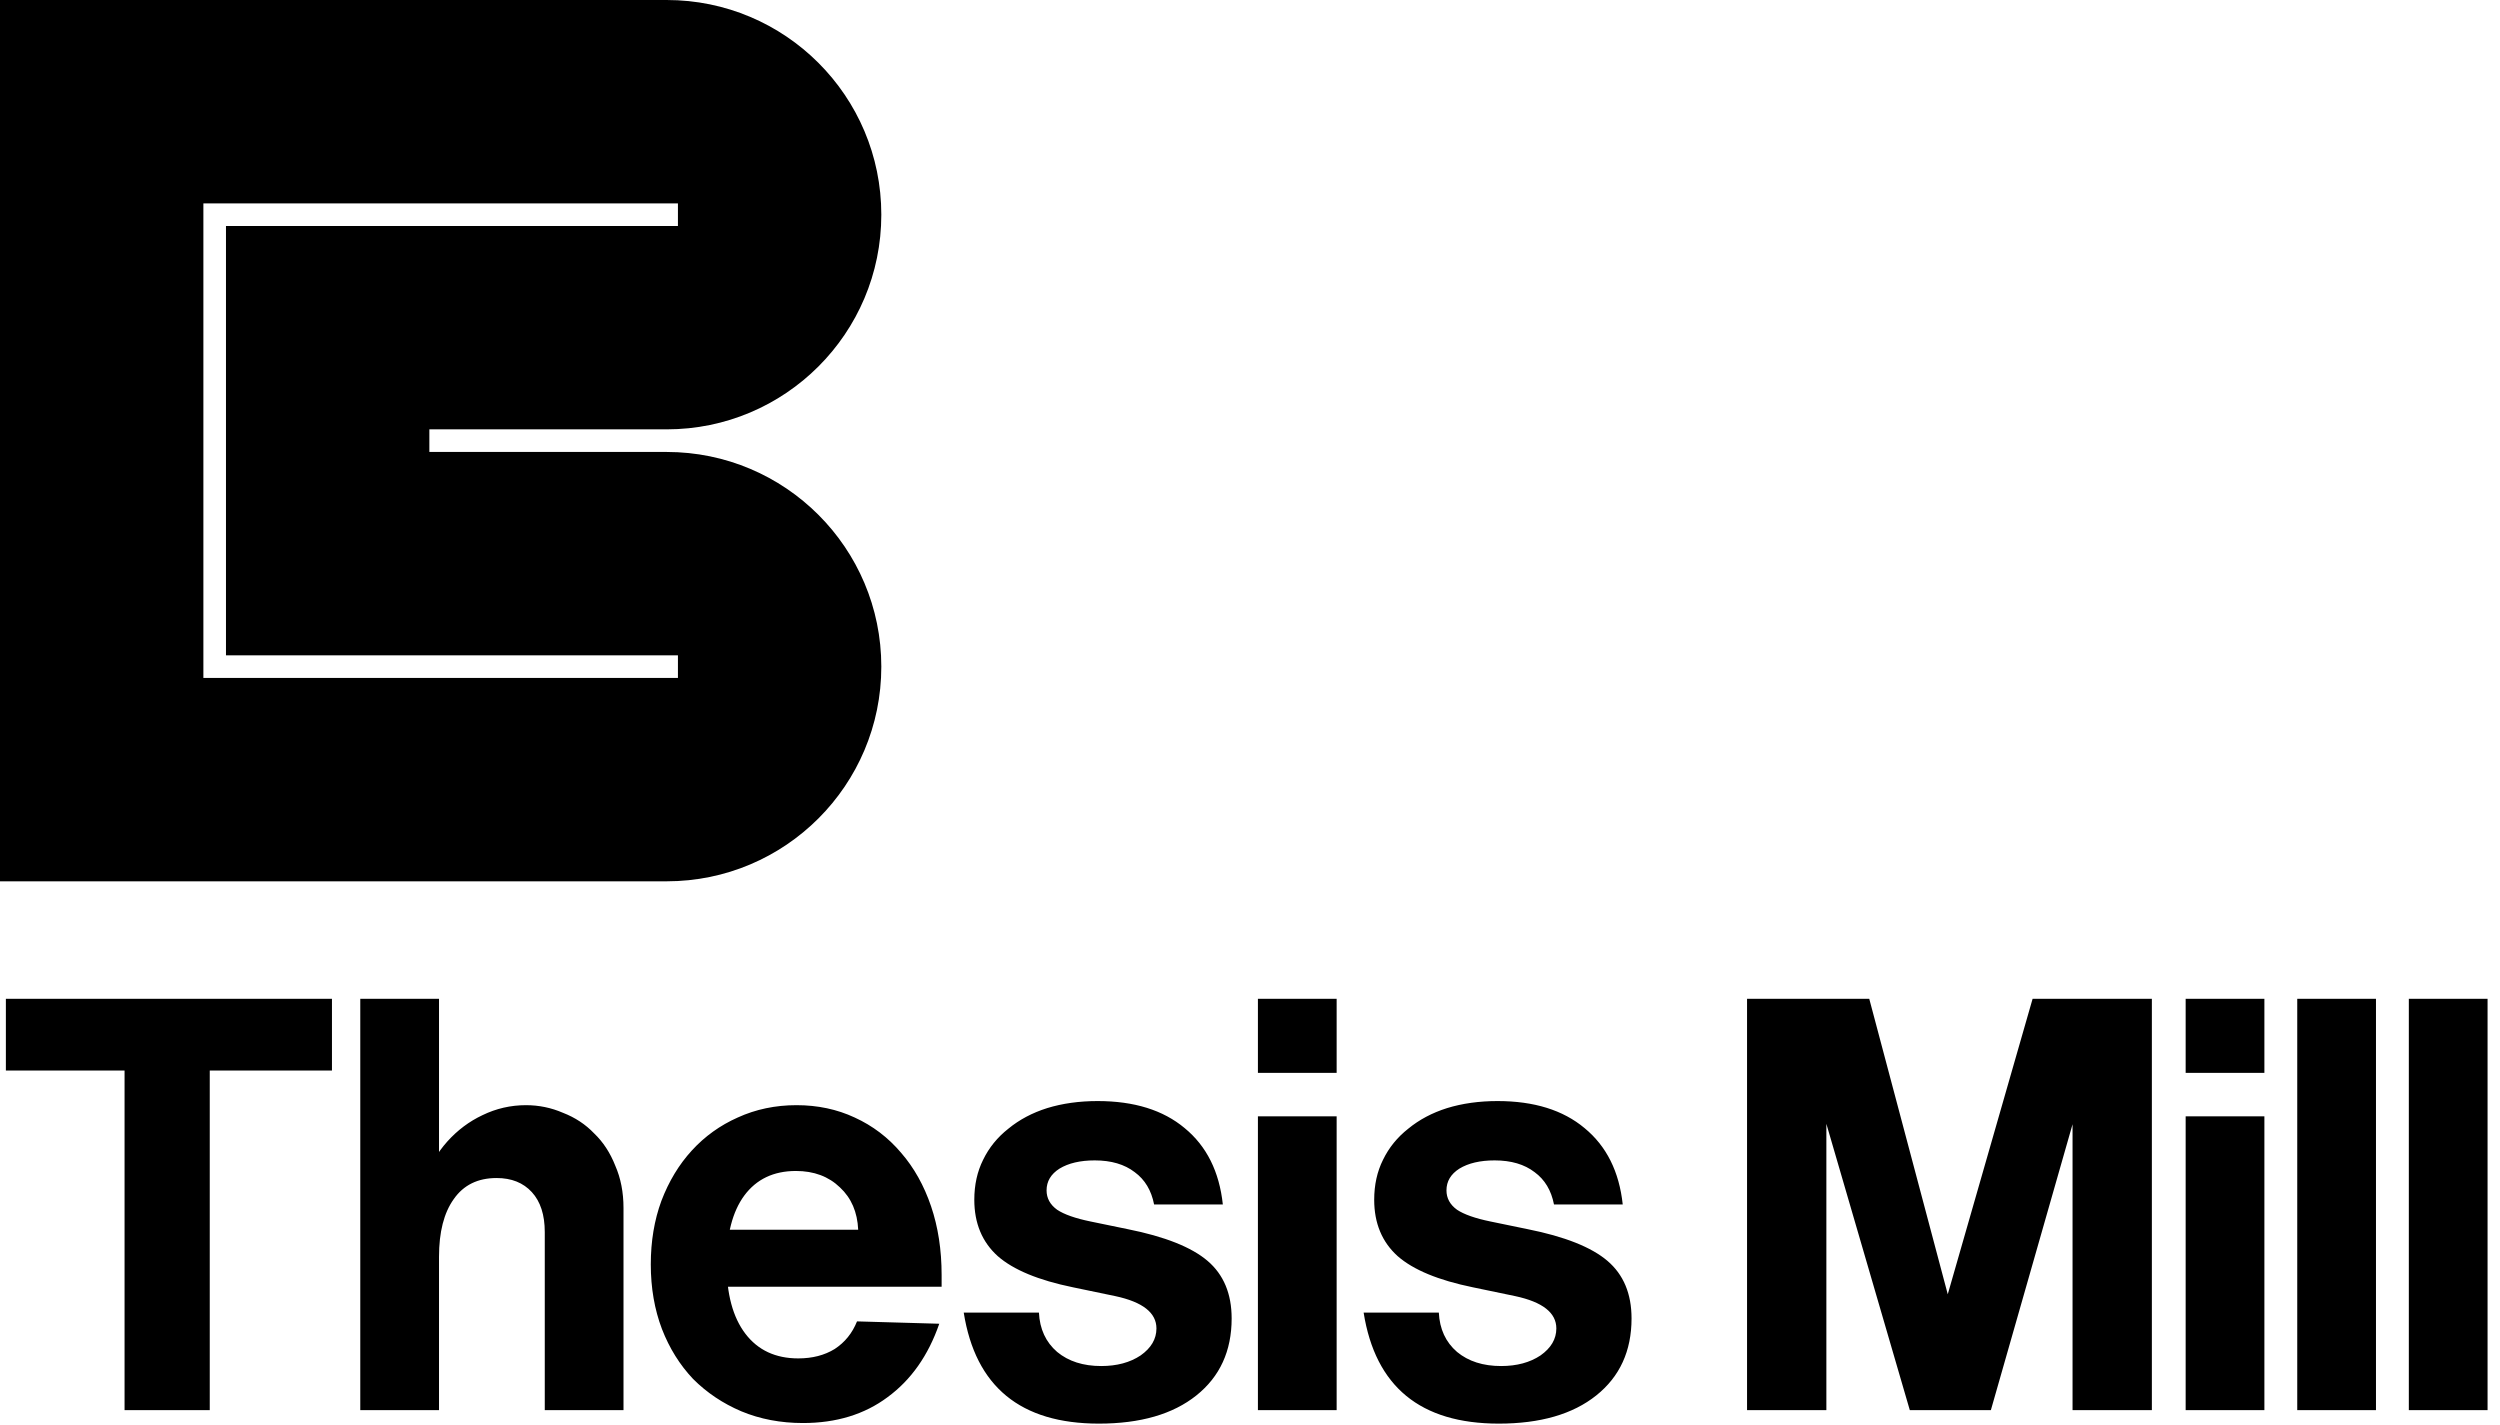
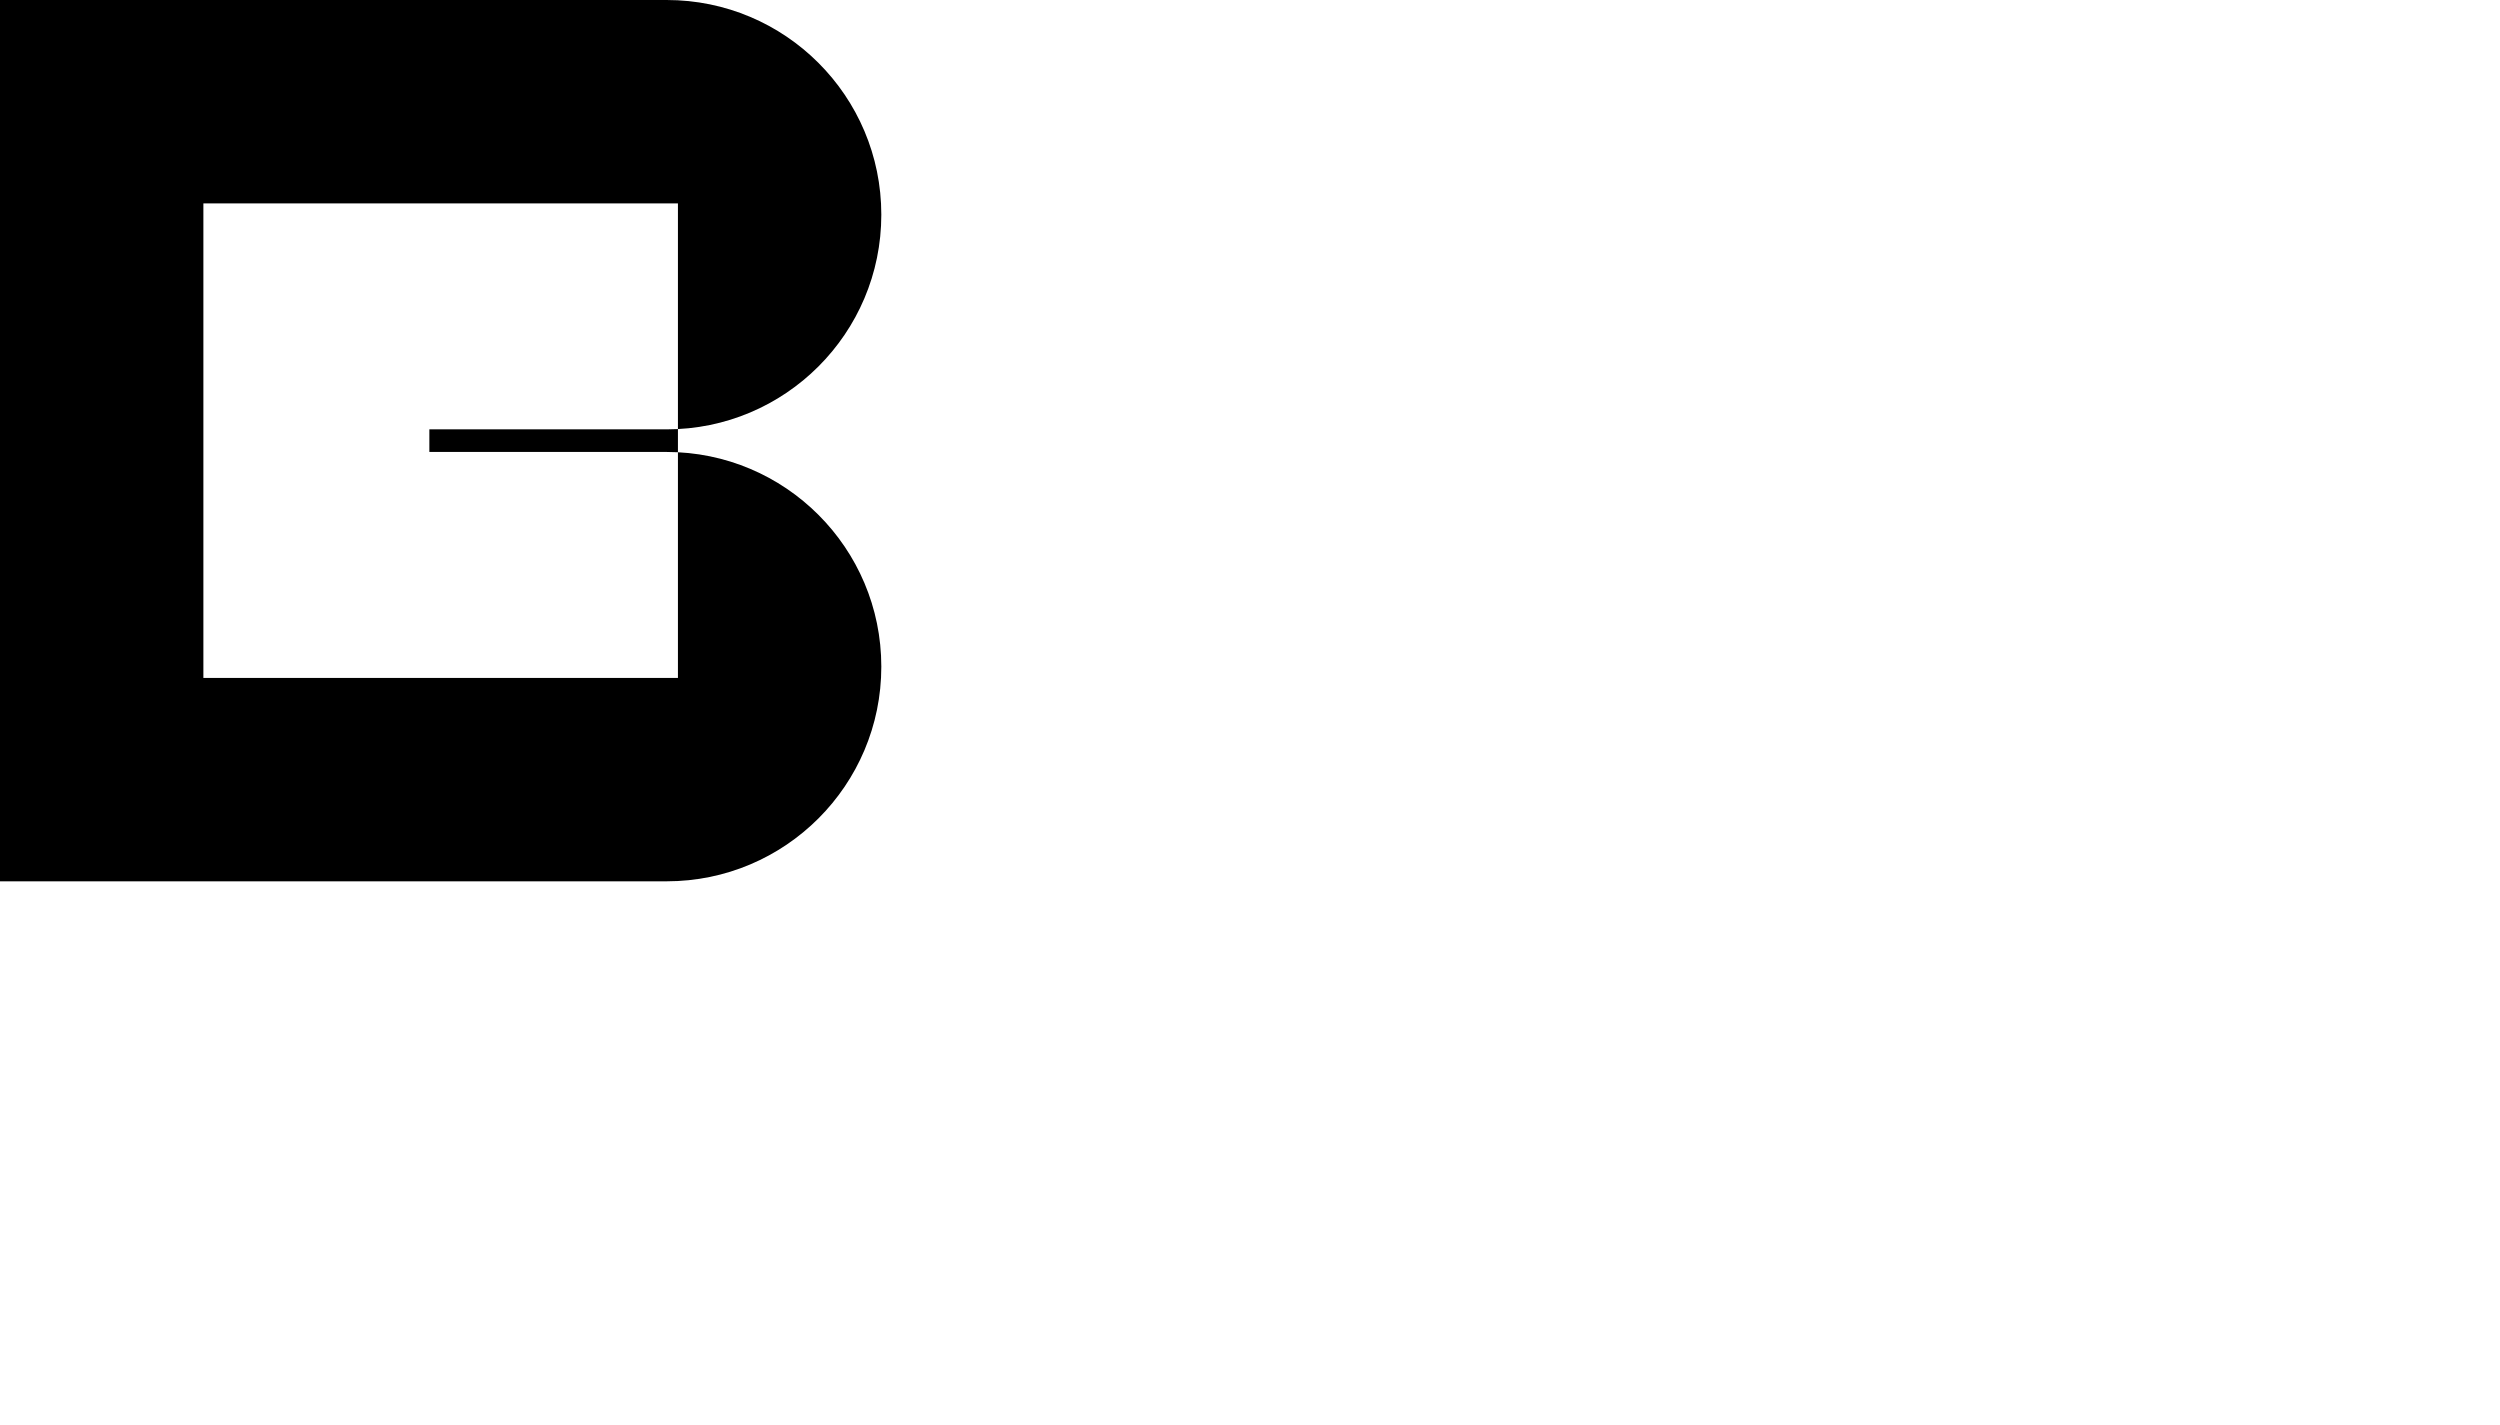
<svg xmlns="http://www.w3.org/2000/svg" width="851" height="485" viewBox="0 0 851 485" fill="none">
-   <path d="M230.769 69.231H69.231V230.769H230.769V223.077H76.923V76.923H230.769C230.769 76.923 230.769 71.355 230.769 69.231ZM300 73.077C300 113.436 267.282 146.154 226.923 146.154H146.154V153.846H226.923C267.282 153.846 300 186.564 300 226.923C300 267.282 267.282 300 226.923 300H0V0H226.923C267.282 6.19519e-07 300 32.718 300 73.077Z" fill="black" />
-   <path d="M42.4 340H71.4V480H42.4V340ZM2 340H113V364.4H2V340ZM122.639 340H149.439V480H122.639V340ZM185.439 419.4C185.439 413.533 183.972 409 181.039 405.8C178.106 402.6 174.106 401 169.039 401C162.639 401 157.772 403.4 154.439 408.2C151.106 412.867 149.439 419.4 149.439 427.8L141.239 418.4C141.239 412.533 142.239 407.067 144.239 402C146.239 396.8 148.906 392.333 152.239 388.6C155.706 384.733 159.706 381.733 164.239 379.6C168.906 377.333 173.839 376.2 179.039 376.2C183.439 376.2 187.639 377.067 191.639 378.8C195.772 380.4 199.306 382.733 202.239 385.8C205.306 388.733 207.706 392.4 209.439 396.8C211.306 401.067 212.239 405.867 212.239 411.2V480H185.439V419.4ZM319.728 450.6C315.995 461.4 310.128 469.733 302.128 475.6C294.261 481.467 284.661 484.4 273.328 484.4C265.728 484.4 258.728 483.067 252.328 480.4C246.061 477.733 240.595 474.067 235.928 469.4C231.395 464.6 227.861 458.933 225.328 452.4C222.795 445.733 221.528 438.4 221.528 430.4C221.528 422.533 222.728 415.333 225.128 408.8C227.661 402.133 231.128 396.4 235.528 391.6C239.928 386.8 245.128 383.067 251.128 380.4C257.261 377.6 263.928 376.2 271.128 376.2C278.328 376.2 284.928 377.6 290.928 380.4C297.061 383.2 302.328 387.2 306.728 392.4C311.128 397.467 314.528 403.533 316.928 410.6C319.328 417.667 320.528 425.467 320.528 434V438H244.128V418.6H292.128C291.861 412.6 289.795 407.8 285.928 404.2C282.061 400.467 277.061 398.6 270.928 398.6C263.328 398.6 257.461 401.4 253.328 407C249.328 412.467 247.328 420.2 247.328 430.2C247.328 440.467 249.461 448.4 253.728 454C257.995 459.6 263.995 462.4 271.728 462.4C276.528 462.4 280.661 461.333 284.128 459.2C287.595 456.933 290.128 453.8 291.728 449.8L319.728 450.6ZM392.853 410C391.92 405.2 389.72 401.533 386.253 399C382.786 396.333 378.253 395 372.653 395C367.72 395 363.72 395.933 360.653 397.8C357.72 399.667 356.253 402.133 356.253 405.2C356.253 407.867 357.453 410.067 359.853 411.8C362.253 413.4 366.053 414.733 371.253 415.8L383.853 418.4C396.52 420.933 405.586 424.533 411.053 429.2C416.52 433.867 419.253 440.4 419.253 448.8C419.253 459.867 415.253 468.6 407.253 475C399.253 481.4 388.186 484.6 374.053 484.6C347.386 484.6 332.053 472 328.053 446.8H353.653C353.92 452.4 355.986 456.867 359.853 460.2C363.72 463.4 368.72 465 374.853 465C380.186 465 384.653 463.8 388.253 461.4C391.853 458.867 393.653 455.8 393.653 452.2C393.653 446.867 388.986 443.2 379.653 441.2L365.253 438.2C353.52 435.8 344.986 432.267 339.653 427.6C334.32 422.8 331.653 416.4 331.653 408.4C331.653 403.333 332.653 398.8 334.653 394.8C336.653 390.667 339.52 387.133 343.253 384.2C346.986 381.133 351.386 378.8 356.453 377.2C361.653 375.6 367.386 374.8 373.653 374.8C386.053 374.8 395.92 377.867 403.253 384C410.72 390.133 415.053 398.8 416.253 410H392.853ZM428.194 380H454.994V480H428.194V380ZM428.194 340H454.994V365.2H428.194V340ZM528.978 410C528.045 405.2 525.845 401.533 522.378 399C518.911 396.333 514.378 395 508.778 395C503.845 395 499.845 395.933 496.778 397.8C493.845 399.667 492.378 402.133 492.378 405.2C492.378 407.867 493.578 410.067 495.978 411.8C498.378 413.4 502.178 414.733 507.378 415.8L519.978 418.4C532.645 420.933 541.711 424.533 547.178 429.2C552.645 433.867 555.378 440.4 555.378 448.8C555.378 459.867 551.378 468.6 543.378 475C535.378 481.4 524.311 484.6 510.178 484.6C483.511 484.6 468.178 472 464.178 446.8H489.778C490.045 452.4 492.111 456.867 495.978 460.2C499.845 463.4 504.845 465 510.978 465C516.311 465 520.778 463.8 524.378 461.4C527.978 458.867 529.778 455.8 529.778 452.2C529.778 446.867 525.111 443.2 515.778 441.2L501.378 438.2C489.645 435.8 481.111 432.267 475.778 427.6C470.445 422.8 467.778 416.4 467.778 408.4C467.778 403.333 468.778 398.8 470.778 394.8C472.778 390.667 475.645 387.133 479.378 384.2C483.111 381.133 487.511 378.8 492.578 377.2C497.778 375.6 503.511 374.8 509.778 374.8C522.178 374.8 532.045 377.867 539.378 384C546.845 390.133 551.178 398.8 552.378 410H528.978ZM594.695 340H621.695V480H594.695V340ZM705.495 340H732.495V480H705.495V340ZM609.295 340H636.295L673.495 480H650.095L609.295 340ZM651.695 480L691.895 340H717.695L677.695 480H651.695ZM743.998 380H770.798V480H743.998V380ZM743.998 340H770.798V365.2H743.998V340ZM781.983 340H808.783V480H781.983V340ZM819.967 340H846.767V480H819.967V340Z" fill="black" />
+   <path d="M230.769 69.231H69.231V230.769H230.769V223.077V76.923H230.769C230.769 76.923 230.769 71.355 230.769 69.231ZM300 73.077C300 113.436 267.282 146.154 226.923 146.154H146.154V153.846H226.923C267.282 153.846 300 186.564 300 226.923C300 267.282 267.282 300 226.923 300H0V0H226.923C267.282 6.19519e-07 300 32.718 300 73.077Z" fill="black" />
</svg>